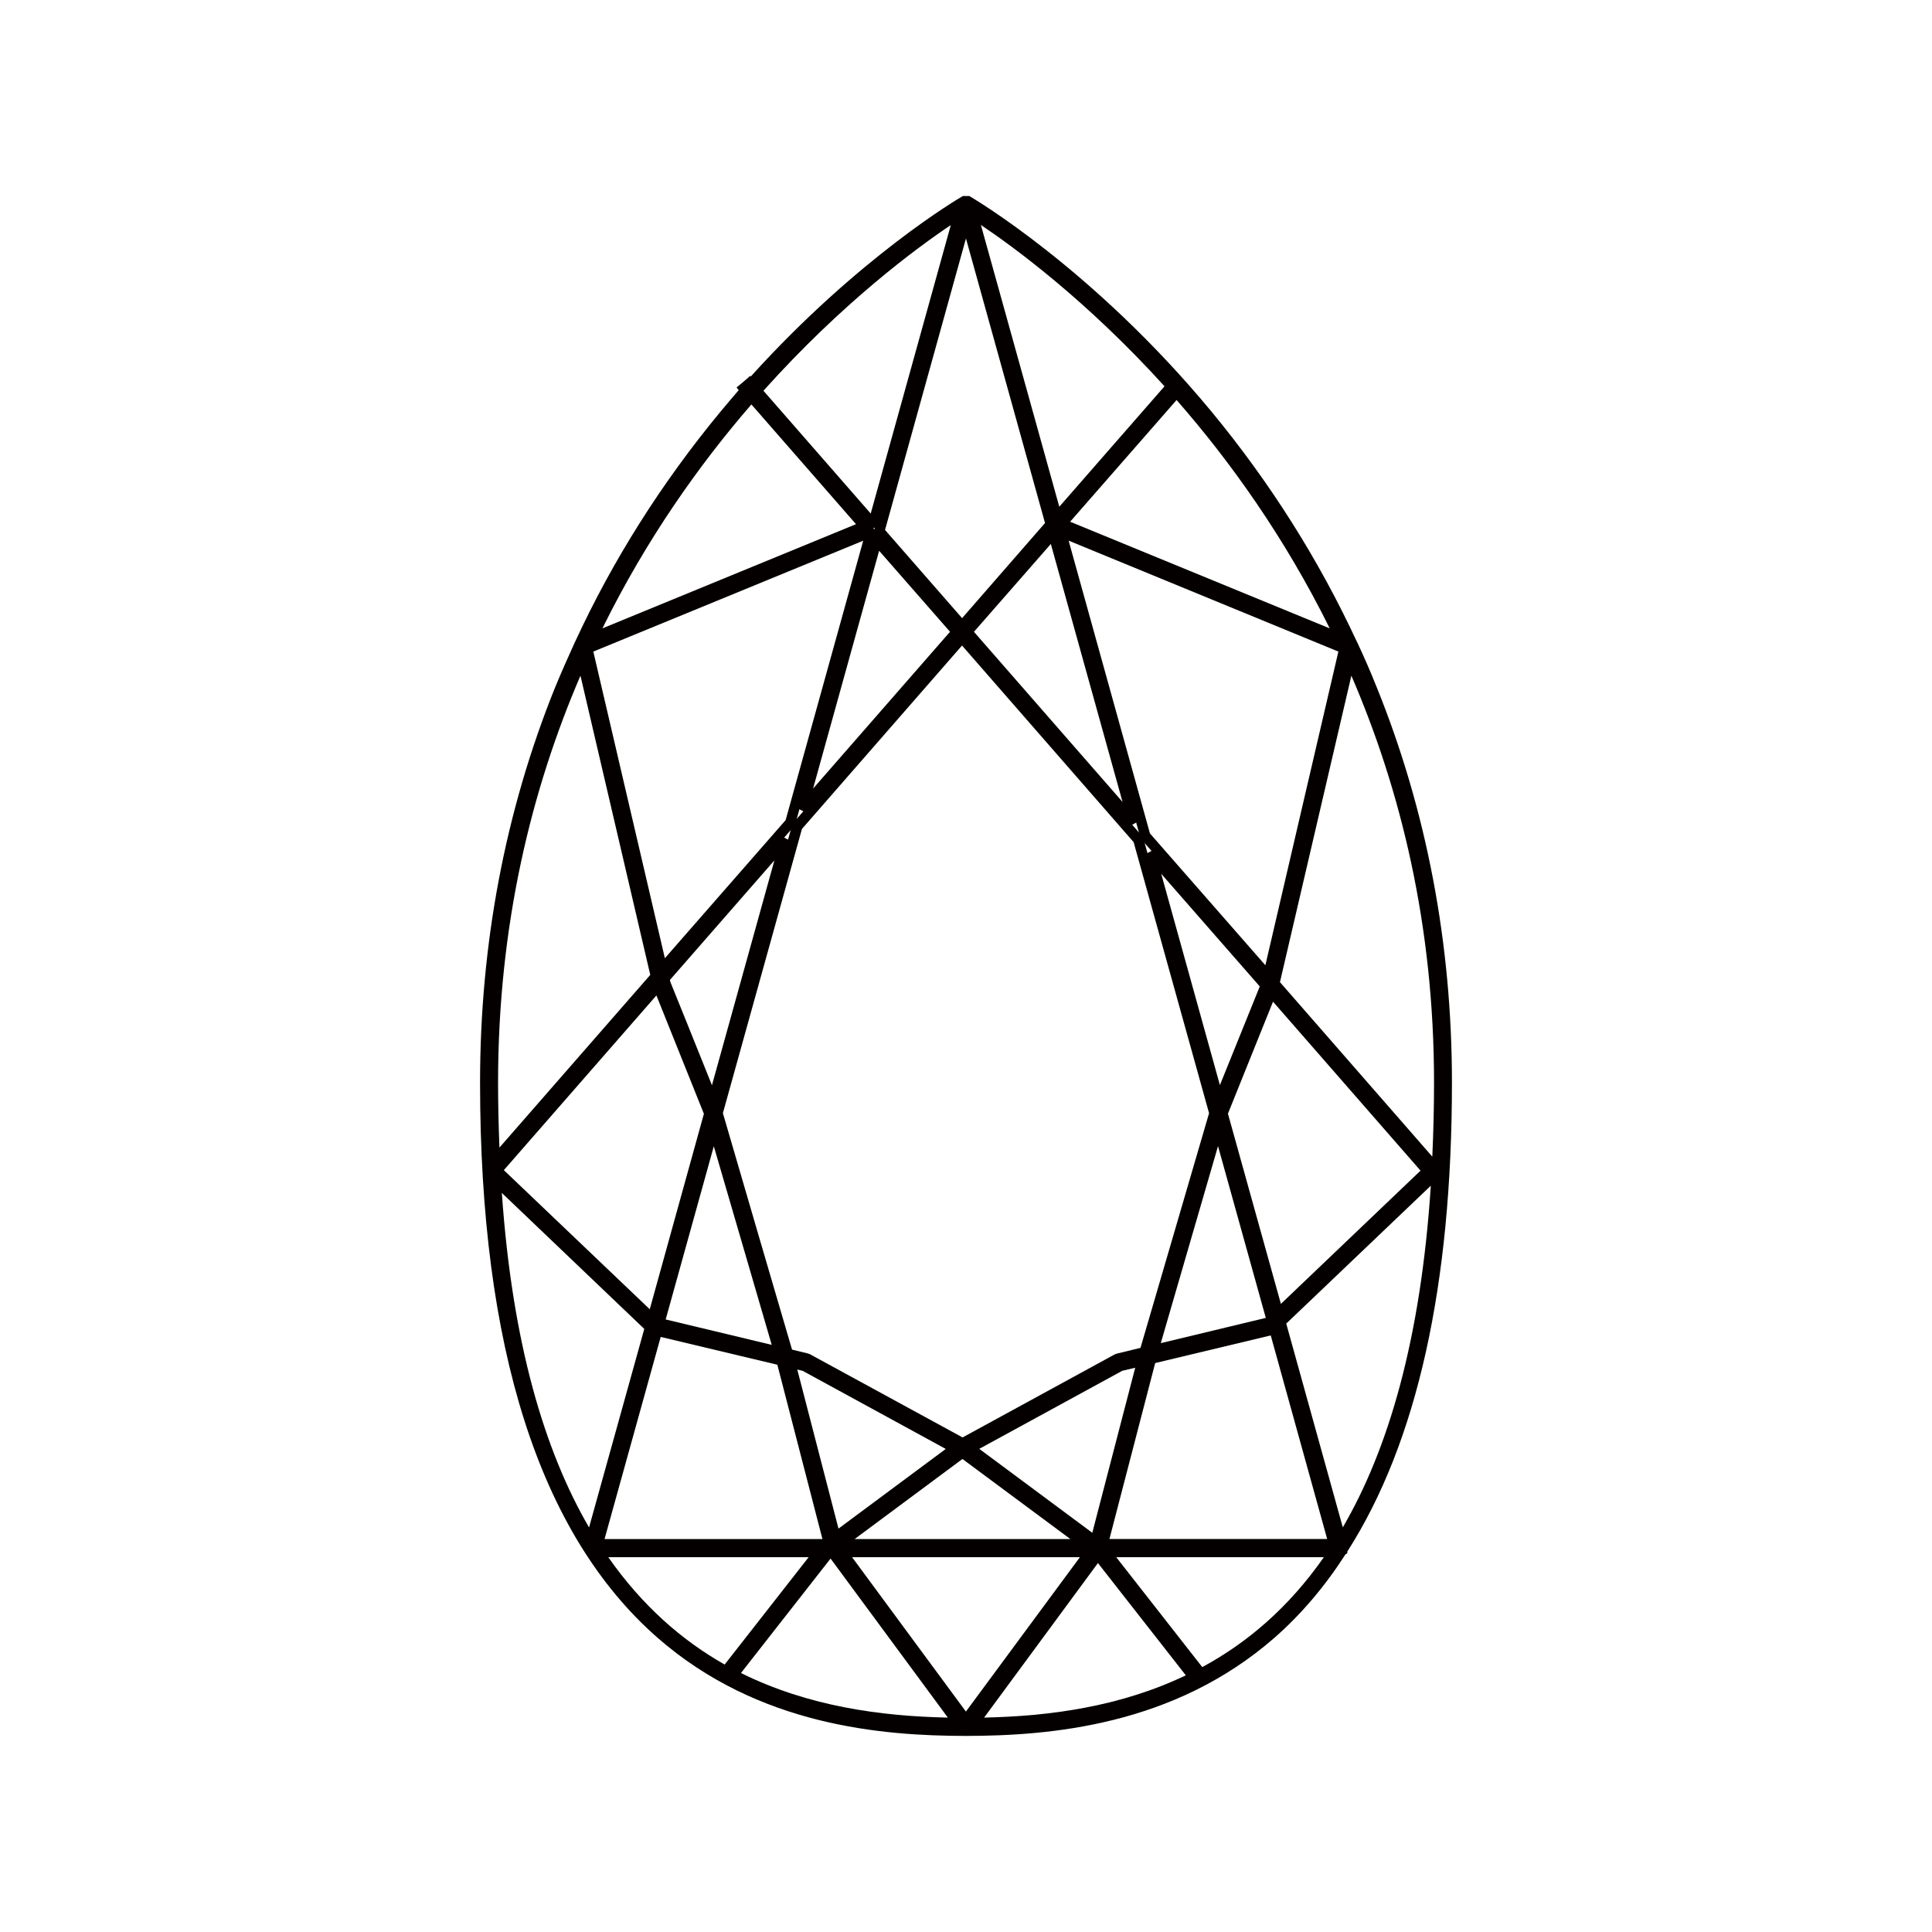
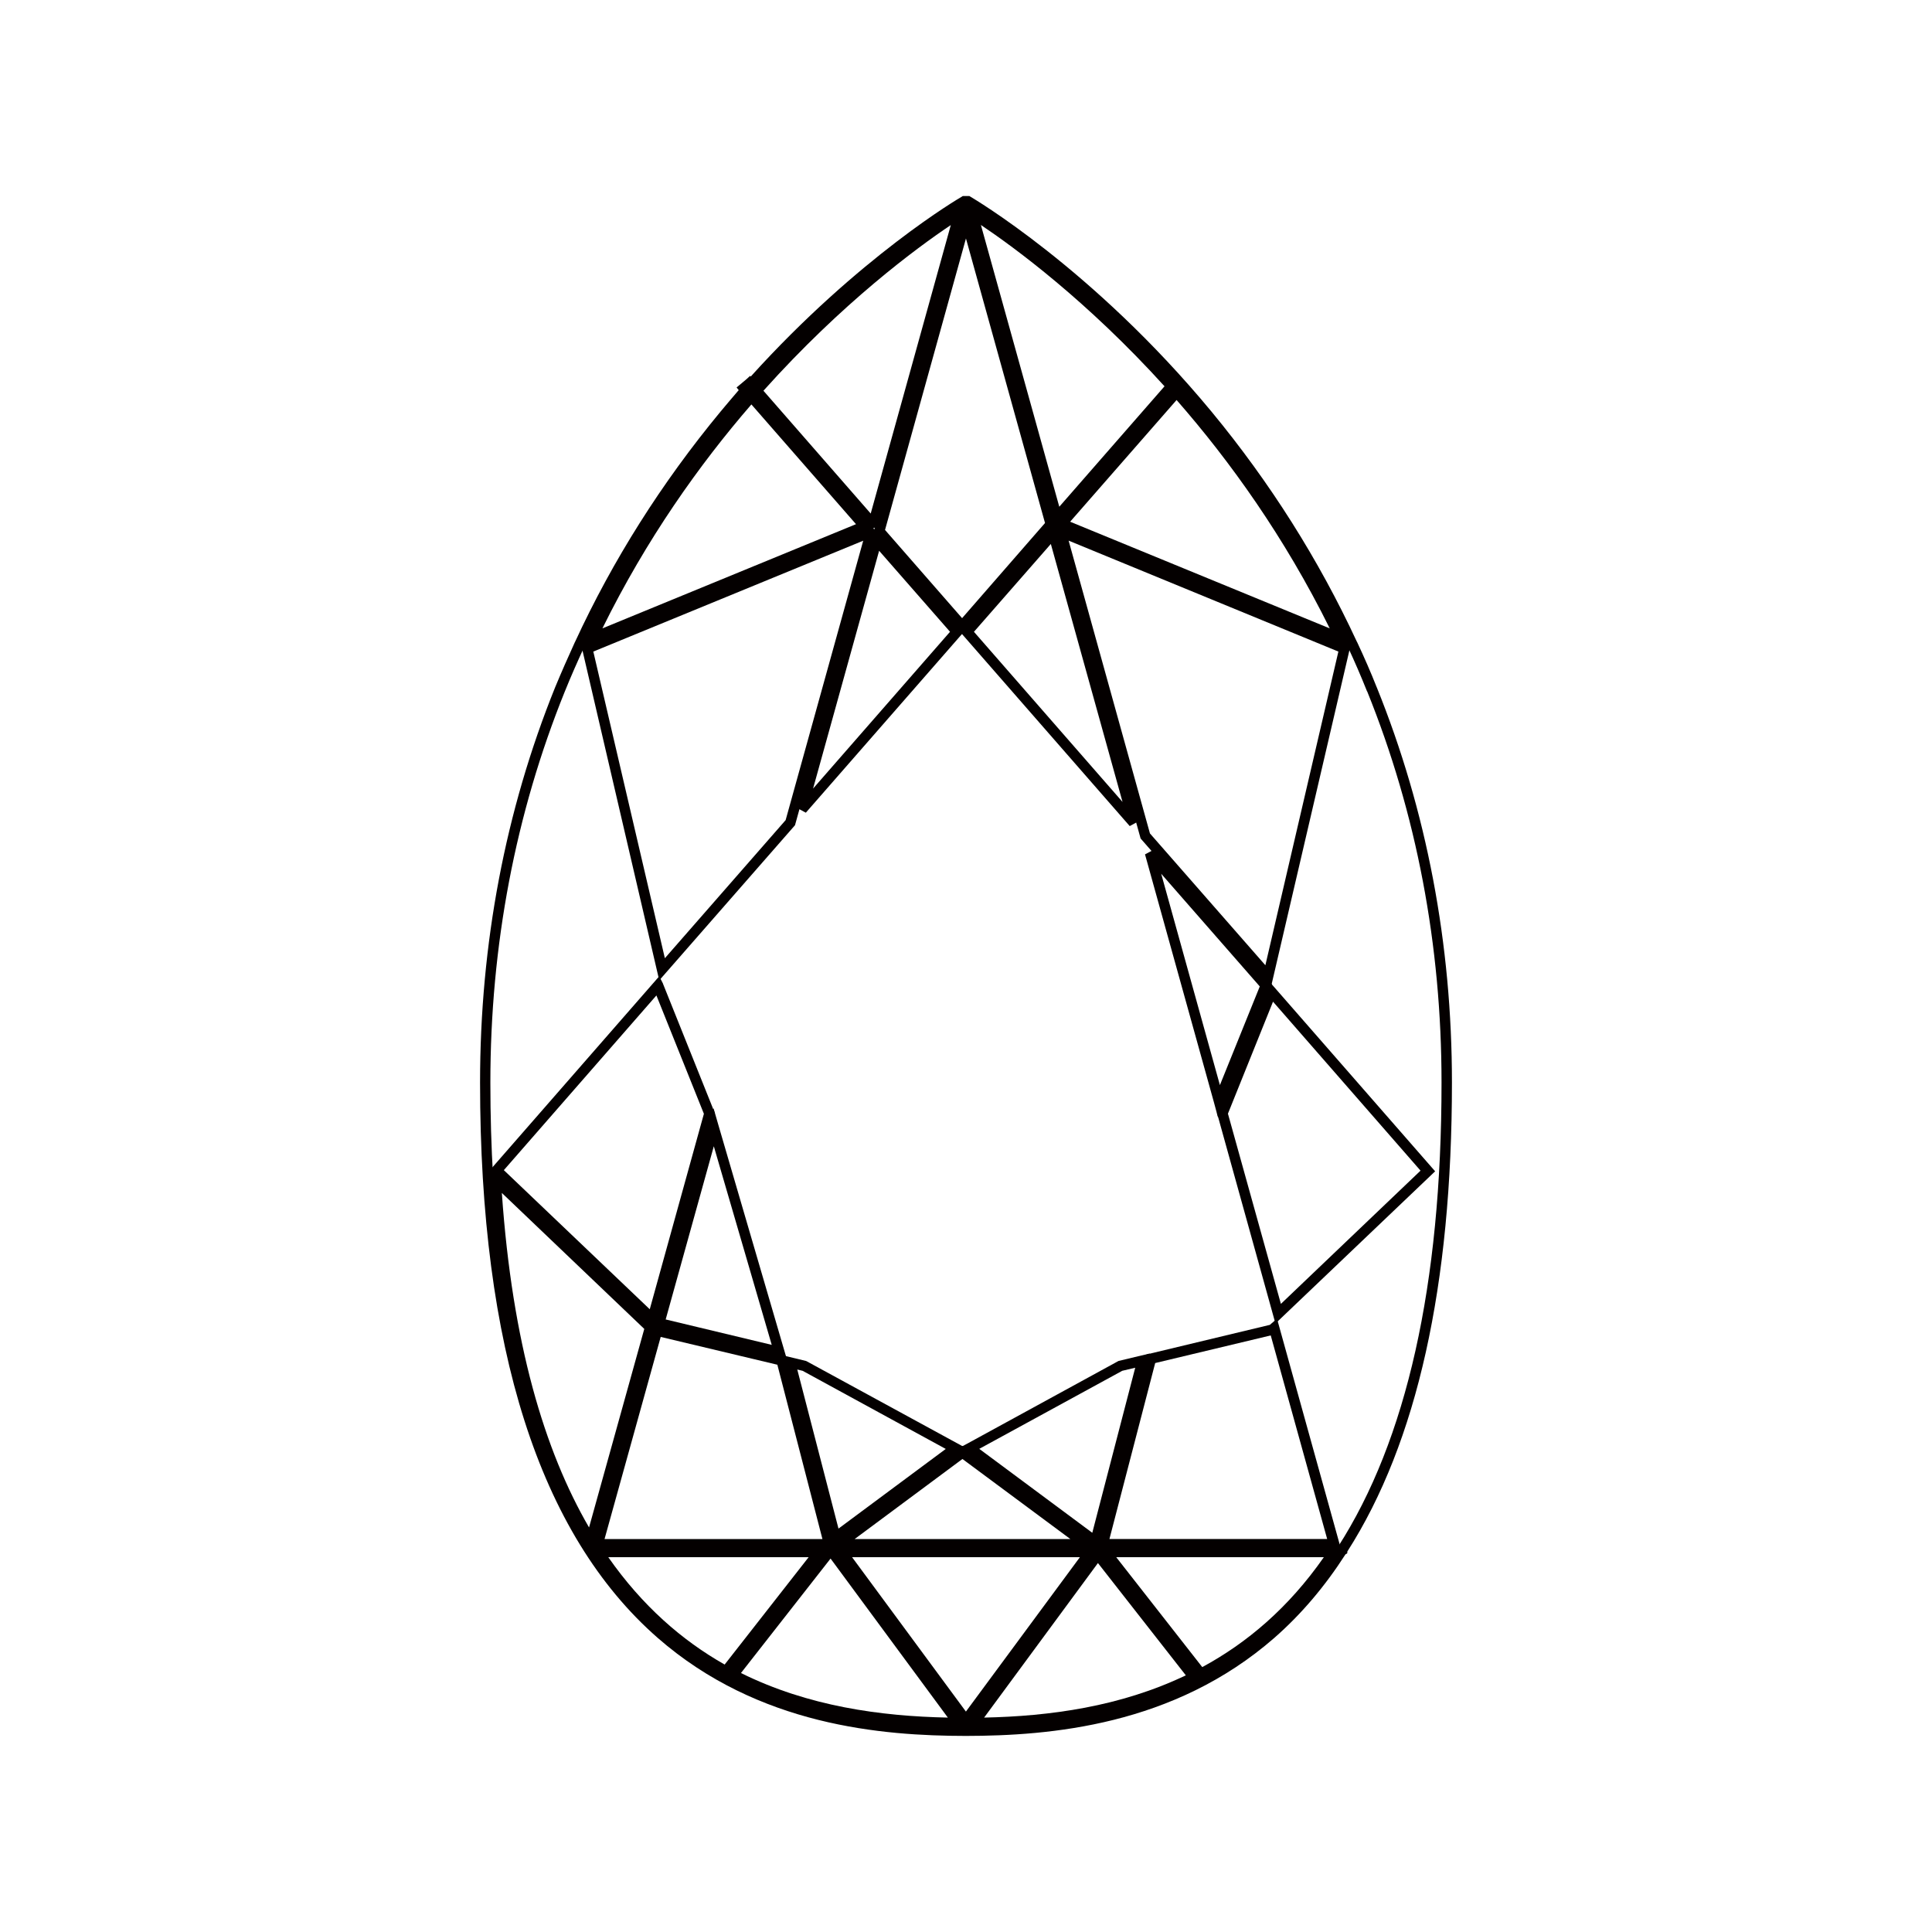
<svg xmlns="http://www.w3.org/2000/svg" version="1.1" id="레이어_1" x="0px" y="0px" viewBox="0 0 90 90" enable-background="new 0 0 90 90" xml:space="preserve">
  <g>
    <path fill="#040000" d="M30.953,75.934L30.953,75.934 M30.953,75.934L30.953,75.934 M30.953,75.934L30.953,75.934L30.953,75.934    M63.009,30.029L63.009,30.029 M45.021,9.62c0.636,0.385,5.862,3.614,11.04,9.862c2.716,3.291,4.966,6.859,6.71,10.633l0.012,0.024   l0.014,0.017c0.317,0.681,0.609,1.359,0.885,2.05l0.006,0.001c2.299,5.687,3.464,11.823,3.464,18.223   c0,9.434-1.633,16.672-4.829,21.635l-0.032,0.053v0.004c-0.946,1.465-2.023,2.744-3.252,3.813l0.013-0.01l-0.013,0.01   c-4.542,3.973-10.18,4.447-14.043,4.447c-3.862,0-9.495-0.475-14.043-4.447c-5.352-4.678-8.11-13.236-8.11-25.504   c0-6.4,1.171-12.537,3.47-18.223v0.001c0.281-0.698,0.585-1.386,0.902-2.07l0.014-0.027v-0.003   c1.738-3.772,3.986-7.335,6.71-10.626v0.001c0.331-0.393,0.654-0.782,0.979-1.146l0.144-0.158v-0.003l0.1-0.109   c4.772-5.344,9.296-8.132,9.819-8.446L45.021,9.62 M45.083,9.133h-0.235l-0.05,0.033c-0.081,0.044-4.778,2.787-9.825,8.374   l-0.031-0.029l-0.174,0.157l-0.131,0.111l-0.324,0.271l0.1,0.123c-0.28,0.324-0.561,0.66-0.848,1.002   c-2.747,3.322-5.021,6.92-6.778,10.729l0,0l-0.013,0.023v0.001c-0.317,0.693-0.623,1.389-0.916,2.095   c-2.318,5.745-3.495,11.942-3.495,18.406c0,12.332,2.753,21.039,8.274,25.869c4.69,4.1,10.461,4.564,14.36,4.568   c3.9-0.006,9.676-0.471,14.367-4.568c1.252-1.096,2.355-2.398,3.314-3.891l0.081-0.047l0.006-0.086   c3.252-5.084,4.872-12.393,4.872-21.846c0-6.464-1.178-12.663-3.501-18.407v0.003c-0.28-0.708-0.585-1.404-0.91-2.099l-0.012-0.023   l-0.013-0.023c-1.763-3.799-4.031-7.396-6.767-10.707c-5.538-6.69-11.165-9.968-11.214-10.001l-0.063-0.039H45.083" />
    <path fill="#040000" d="M23.378,55.572l6.635,6.334l-2.573,9.248C25.358,67.57,23.863,62.561,23.378,55.572 M22.848,54.98   c0.461,7.693,2.118,13.107,4.473,16.91l0.293,0.471l2.947-10.609l-7.302-6.963l-0.168,0.176l0.168-0.176l-0.449-0.426L22.848,54.98   " />
-     <path fill="#040000" d="M37.357,38.616l7.458-8.545l7.994,9.159l3.514,12.627c-0.299,1.014-2.772,9.475-3.195,10.932l-1.115,0.271   l-0.02,0.008l-0.056,0.02l-7.096,3.873l-7.109-3.875L37.72,63.08l-0.063-0.02l-0.013-0.008l-0.748-0.182   c-0.355-1.197-2.941-10.049-3.221-11.016L37.357,38.616 M44.815,29.704l0.181,0.158L44.815,29.704 M36.915,38.375l-3.744,13.489   l0.02,0.064c0.148,0.527,3.202,10.975,3.283,11.217l0.043,0.131l0.125,0.031l0.872,0.215l0.012,0.008l7.315,3.982l7.313-3.986   l0.013-0.004l1.347-0.328l0.037-0.133c0.287-0.969,3.064-10.488,3.259-11.131l0.019-0.064l-3.582-12.868l-8.242-9.452l-0.188-0.212   L36.915,38.375" />
    <path fill="#040000" d="M37.172,37.541l0.186,0.159L37.172,37.541z M40.953,25.657l3.303,3.774l-6.38,7.304L40.953,25.657    M37.121,37.634l0.418,0.224l7.364-8.426l-4.174-4.774L37.121,37.634" />
    <path fill="#040000" d="M48.952,25.34l3.34,12.017l-6.922-7.925L48.952,25.34z M44.865,29.269l-0.143,0.162l7.905,9.051   l0.418-0.227l-3.869-13.917L44.865,29.269" />
    <path fill="#040000" d="M59.302,46.662l6.872,7.871l-6.505,6.207l-2.467-8.861C57.457,51.25,58.747,48.041,59.302,46.662    M58.996,46.109c-0.441,1.105-2.119,5.283-2.273,5.664l-0.031,0.074l2.723,9.807l7.439-7.09l-7.707-8.822L58.996,46.109" />
-     <path fill="#040000" d="M56.74,53.391l2.226,8.002l-4.892,1.176C54.592,60.775,56.03,55.832,56.74,53.391 M56.517,52.436   c-0.604,2.063-2.61,8.957-3.028,10.4l-0.118,0.4l5.851-1.402l0.05-0.045l0.144-0.141l-0.174-0.172l0.174,0.172l0.1-0.098   l-2.753-9.934L56.517,52.436" />
    <path fill="#040000" d="M56.56,51.213l0.225,0.09L56.56,51.213z M54.093,40.703l4.592,5.249l-1.857,4.596L54.093,40.703    M53.339,39.8l3.215,11.567l0.187,0.693l2.505-6.209l-5.488-6.275L53.339,39.8" />
    <path fill="#040000" d="M44.834,67.965l5.028,3.73h-10.05L44.834,67.965z M44.841,67.662l0.143,0.195L44.841,67.662 M38.343,72.182   h12.99l-6.349-4.713l-0.143-0.109L38.343,72.182" />
    <path fill="#040000" d="M38.767,71.424l0.143,0.193L38.767,71.424z M37.14,63.797l0.25,0.061l6.667,3.639l-4.997,3.711   L37.14,63.797 M38.679,71.678l0.087,0.348l6.187-4.594l-7.39-4.027l-0.031-0.01l-1.071-0.258L38.679,71.678" />
    <path fill="#040000" d="M52.279,63.857l0.604-0.143c-0.442,1.689-1.588,6.109-2,7.689l-5.265-3.91L52.279,63.857 M53.164,63.145   l-1.059,0.254l-7.052,3.854l-0.336,0.18l6.461,4.797l0.087-0.352c0.317-1.223,1.838-7.086,2.192-8.434l0.1-0.391L53.164,63.145" />
    <path fill="#040000" d="M36.306,62.979L36.306,62.979 M31.01,61.465l2.242-8.068c0.717,2.471,2.199,7.523,2.698,9.252L31.01,61.465    M30.398,61.824l5.844,1.391l0.412,0.1l-0.118-0.402c-0.367-1.264-2.455-8.393-3.06-10.467l-0.237-0.82L30.398,61.824" />
-     <path fill="#040000" d="M32.972,51.248l0.236,0.063L32.972,51.248 M31.209,45.648l4.866-5.569l-2.91,10.475   c-0.667-1.668-1.832-4.559-1.938-4.814L31.209,45.648 M30.679,45.52l0.031,0.121l0.057,0.242l0.006,0.016   c0.044,0.115,1.639,4.084,2.212,5.506l0.262,0.668l3.583-12.894l-0.418-0.225L30.679,45.52" />
    <path fill="#040000" d="M23.471,54.51l7.107-8.139l2.212,5.514l-2.522,9.105L23.471,54.51z M22.798,54.539l7.72,7.363l2.76-9.965   l-0.229-0.064l0.229,0.064l0.024-0.078l-2.417-6.031V45.82l-0.175-0.342L22.798,54.539" />
    <path fill="#040000" d="M36.41,63.371L36.41,63.371 M30.778,62.279l5.434,1.295c0.336,1.313,1.676,6.469,2.1,8.121H28.162   L30.778,62.279 M30.61,61.988l0.23,0.063L30.61,61.988 M27.521,72.182h11.034l0.067-0.047l0.256-0.193l-0.044-0.156   c-0.36-1.418-1.913-7.402-2.192-8.475l-0.031-0.143l-5.944-1.416l-0.229-0.053L27.521,72.182" />
    <path fill="#040000" d="M37.669,72.541l-3.912,5c-1.981-1.123-3.832-2.729-5.42-5H37.669 M27.875,72.057h-0.454l0.255,0.377   c1.731,2.605,3.801,4.416,6.03,5.637l0.182,0.1l4.785-6.111H27.875" />
    <path fill="#040000" d="M38.691,72.604l5.464,7.408c-3.128-0.063-6.511-0.525-9.638-2.076L38.691,72.604 M38.772,72.057h-0.268   l-4.555,5.814l-0.175,0.23l0.262,0.133c3.452,1.793,7.214,2.246,10.604,2.268l0.479,0.004l-6.229-8.449H38.772" />
    <path fill="#040000" d="M50.305,72.541l-5.309,7.191l-5.302-7.191H50.305z M39.208,72.057h-0.479l6.268,8.492l6.269-8.492H39.208" />
    <path fill="#040000" d="M45.357,80.02v0.244V80.02 M51.146,72.813l4.094,5.23c-3.053,1.463-6.349,1.906-9.396,1.969L51.146,72.813    M45.158,80.117l-0.287,0.391l0.486-0.006c3.308-0.027,6.978-0.455,10.367-2.15l0.268-0.135l-4.858-6.203L45.158,80.117" />
    <path fill="#040000" d="M55.763,78.063v0.004V78.063 M51.999,72.541h9.67c-1.65,2.365-3.588,3.996-5.663,5.119L51.999,72.541    M51.003,72.055l4.723,6.031l0.024-0.018l0.125,0.207c2.387-1.213,4.617-3.07,6.449-5.842l0.255-0.379H51.003" />
    <path fill="#040000" d="M51.37,71.693v0.242V71.693z M53.813,63.496l5.383-1.287l2.629,9.484H51.682L53.813,63.496 M59.195,61.682   l-0.024,0.025l-0.025,0.012l-5.732,1.375l-2.279,8.783l-0.081,0.305h11.42L59.488,61.43L59.195,61.682" />
-     <path fill="#040000" d="M59.918,61.658l6.735-6.424c-0.468,7.164-1.98,12.277-4.1,15.916L59.918,61.658 M59.625,45.752   l3.327-14.276c2.287,5.295,3.851,11.602,3.851,18.954c0,1.201-0.031,2.35-0.081,3.451L59.625,45.752 M59.096,45.883l7.426,8.514   l-0.144,0.133l0.175,0.133l-7.184,6.846l3.016,10.855l0.293-0.475c2.374-3.84,4.043-9.326,4.492-17.143l0.081-0.082l-0.075-0.078   c0.006-0.041,0.006-0.08,0.006-0.119l0.031-0.025l-0.031-0.029c0.067-1.268,0.1-2.588,0.1-3.98c0-7.739-1.707-14.333-4.174-19.819   l-0.299-0.653L59.096,45.883" />
    <path fill="#040000" d="M58.834,45.426l0.236,0.059L58.834,45.426z M53.569,38.825l-3.788-13.64l12.566,5.168l-3.401,14.612   L53.569,38.825 M53.134,39.06l5.757,6.579L59.202,46l3.713-15.94l-13.868-5.701L53.134,39.06" />
    <path fill="#040000" d="M62.441,29.741L62.441,29.741 M49.851,24.304l4.959-5.67c2.479,2.833,5.021,6.371,7.134,10.639   L49.851,24.304 M49.04,24.497l13.309,5.472l0.586,0.238l-0.28-0.569c-2.229-4.679-4.991-8.513-7.664-11.537l-0.181-0.204   L49.04,24.497" />
    <path fill="#040000" d="M45.694,10.48c1.558,1.045,4.94,3.528,8.554,7.515l-4.902,5.611L45.694,10.48 M49.121,24.604l5.632-6.447   l-0.181-0.162l0.181,0.162l0.138-0.167l-0.144-0.158c-4.199-4.686-8.117-7.344-9.326-8.11l-0.535-0.336L49.121,24.604" />
    <path fill="#040000" d="M41.228,24.687l3.77-13.579l3.683,13.256l-3.863,4.432L41.228,24.687z M44.996,10.198l0.237,0.065   L44.996,10.198 M40.686,24.808l4.13,4.729l4.405-5.051l-3.987-14.353l-0.237-0.848L40.686,24.808" />
    <path fill="#040000" d="M44.697,9.926L44.697,9.926 M44.292,10.485l-3.731,13.438l-4.997-5.721   C39.245,14.096,42.71,11.543,44.292,10.485 M44.572,9.722c-1.227,0.772-5.24,3.508-9.514,8.319l-0.144,0.161l5.646,6.46l0.162-0.07   l0.181-0.071l4.031-14.527l-0.237-0.067l0.131,0.208l-0.131-0.208l0.237,0.067l0.168-0.607L44.572,9.722" />
    <path fill="#040000" d="M35.003,18.84l4.873,5.578l-11.813,4.854C30.112,25.113,32.579,21.639,35.003,18.84 M35.003,18.47   l0.188,0.162L35.003,18.47 M34.822,18.309c-2.617,2.987-5.295,6.758-7.477,11.328l-0.273,0.568l13.606-5.598l-5.489-6.296   l-0.187-0.213L34.822,18.309" />
    <path fill="#040000" d="M27.639,30.353l12.573-5.165l-3.614,13.016l-5.626,6.433L27.639,30.353z M40.549,24.852l0.067,0.171   L40.549,24.852 M40.523,24.798l0.019,0.037L40.523,24.798 M27.078,30.061L30.71,45.67l6.324-7.228l3.794-13.668l-0.087-0.101   l-0.037-0.038l-0.111-0.126L27.078,30.061" />
-     <path fill="#040000" d="M23.202,50.434c0-7.356,1.559-13.663,3.838-18.958l3.252,13.938l-7.026,8.045   C23.228,52.484,23.202,51.484,23.202,50.434 M27.108,30.712l0.225,0.102L27.108,30.712 M26.892,30.612   c-2.467,5.486-4.174,12.083-4.174,19.822c0,1.277,0.03,2.48,0.087,3.654l0.03,0.602l7.988-9.139l-3.477-14.892l-0.162-0.7   L26.892,30.612" />
  </g>
</svg>